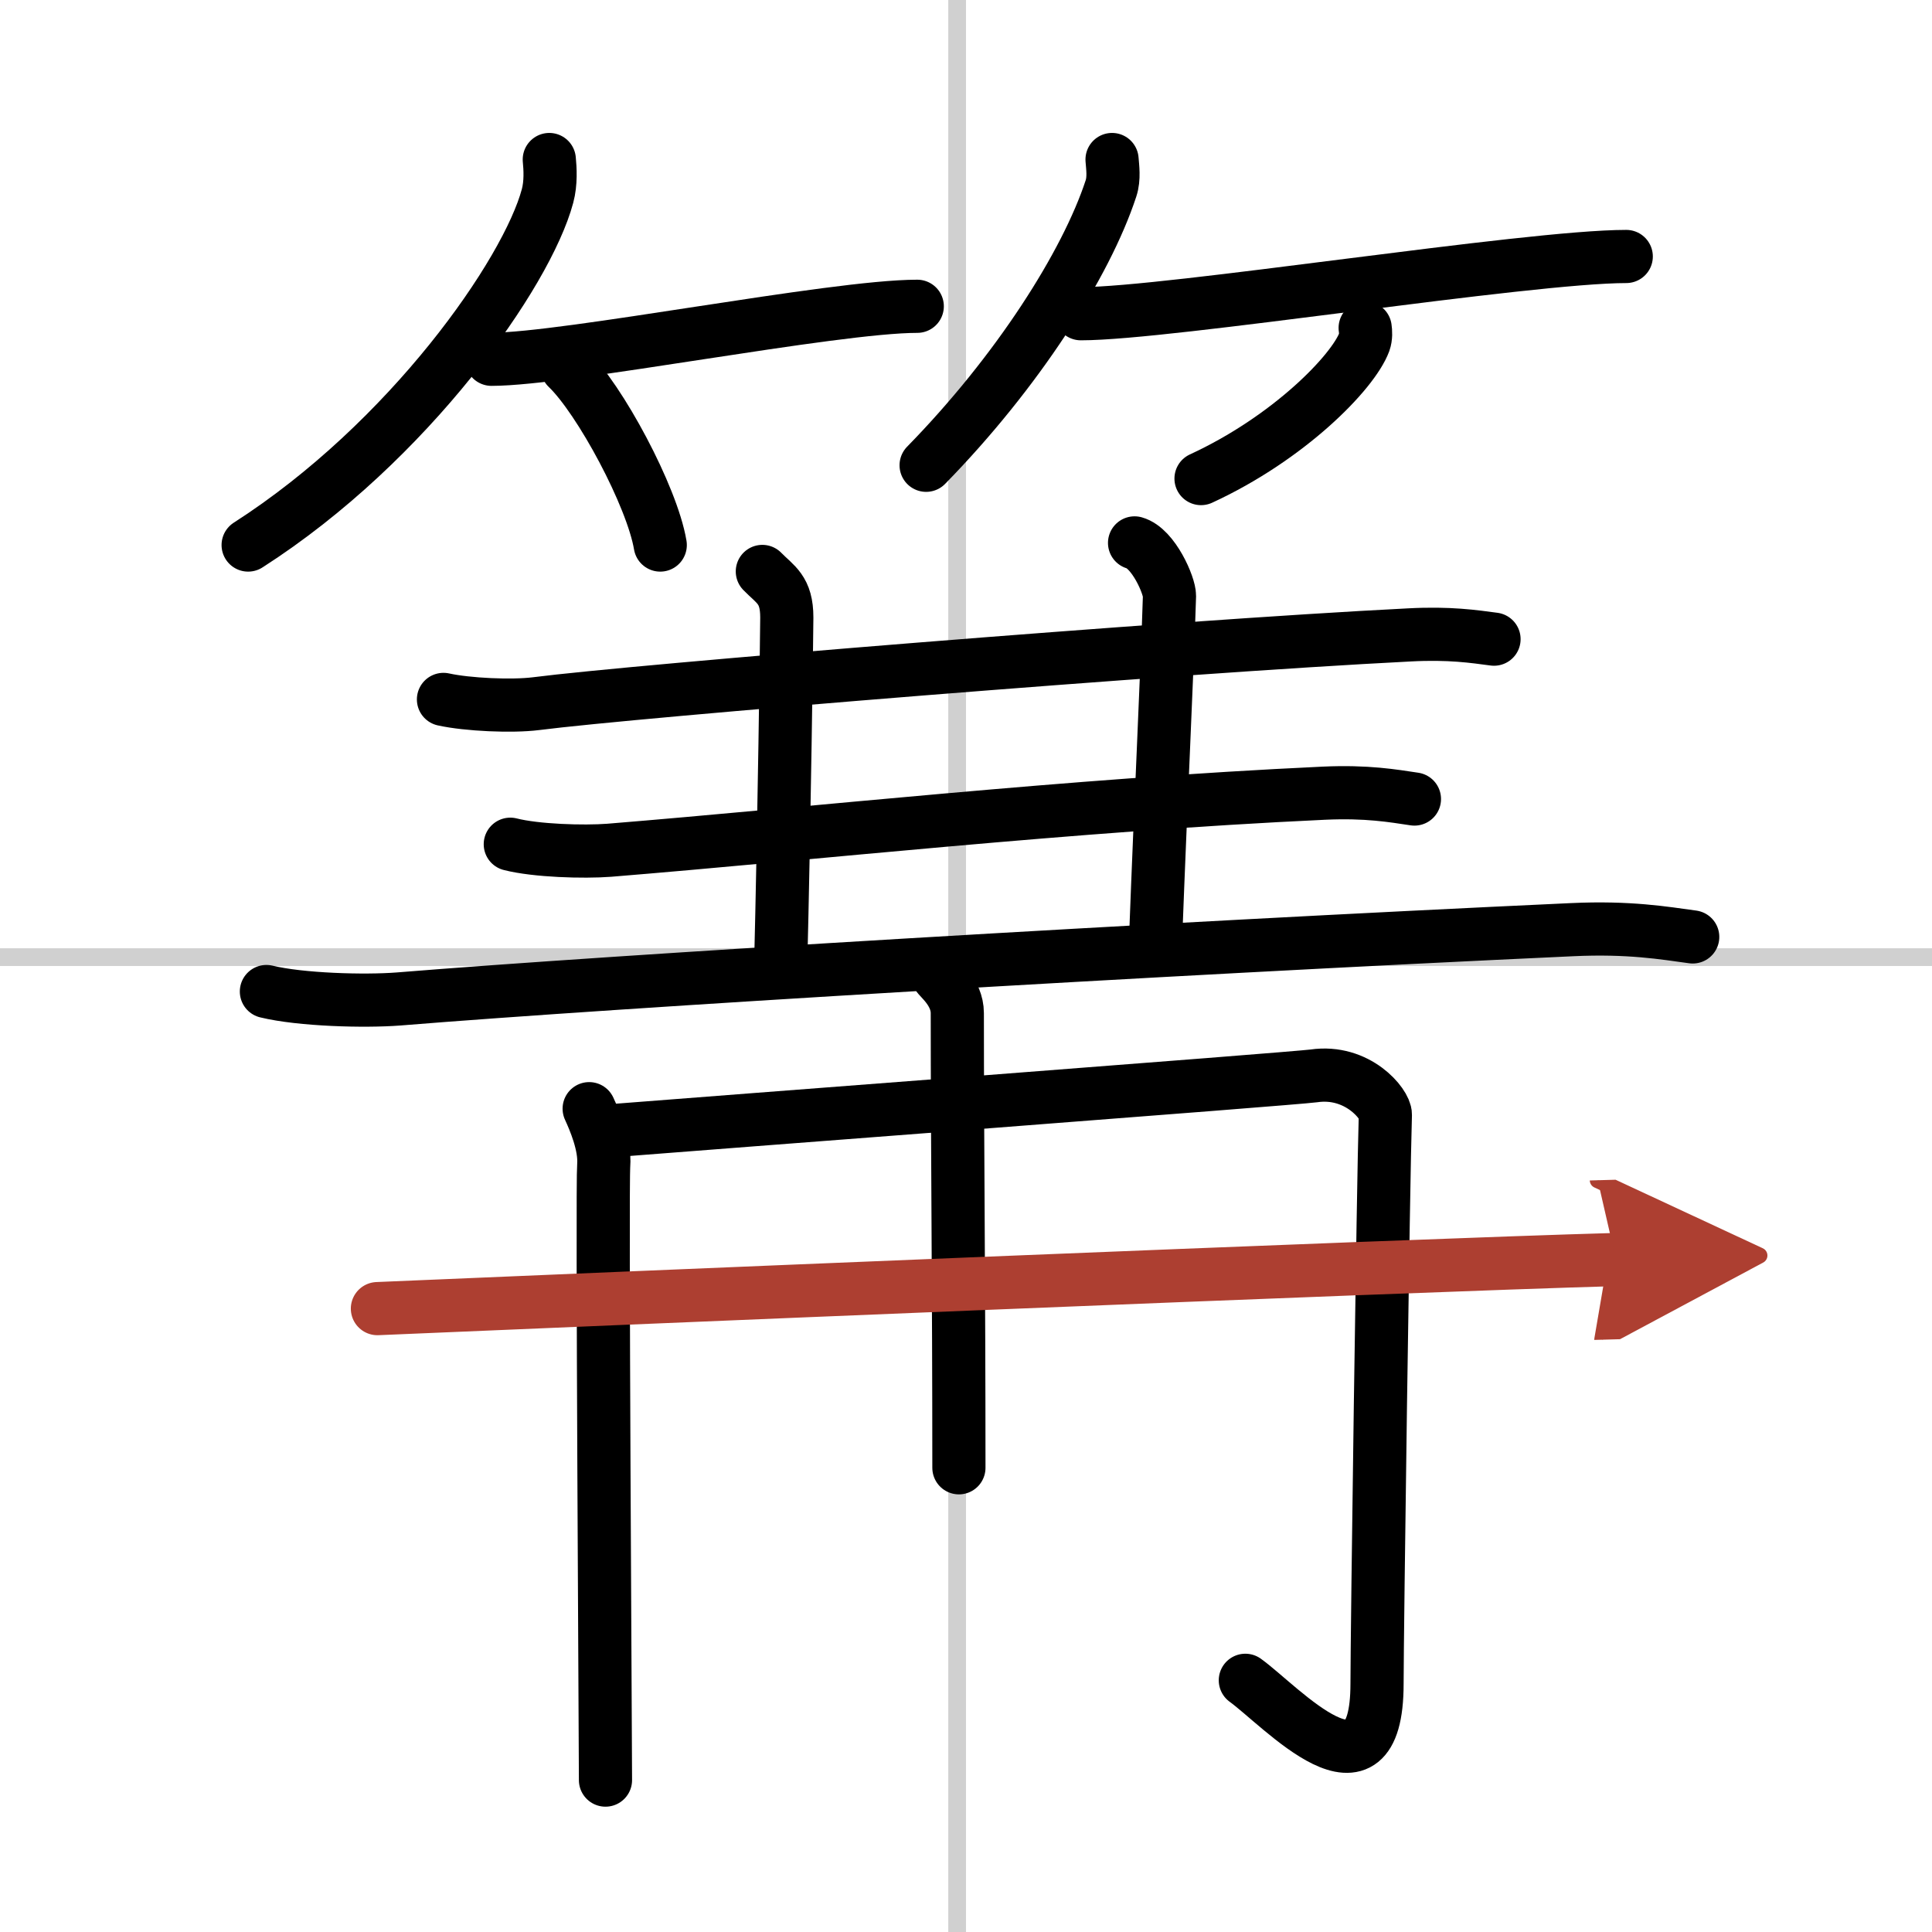
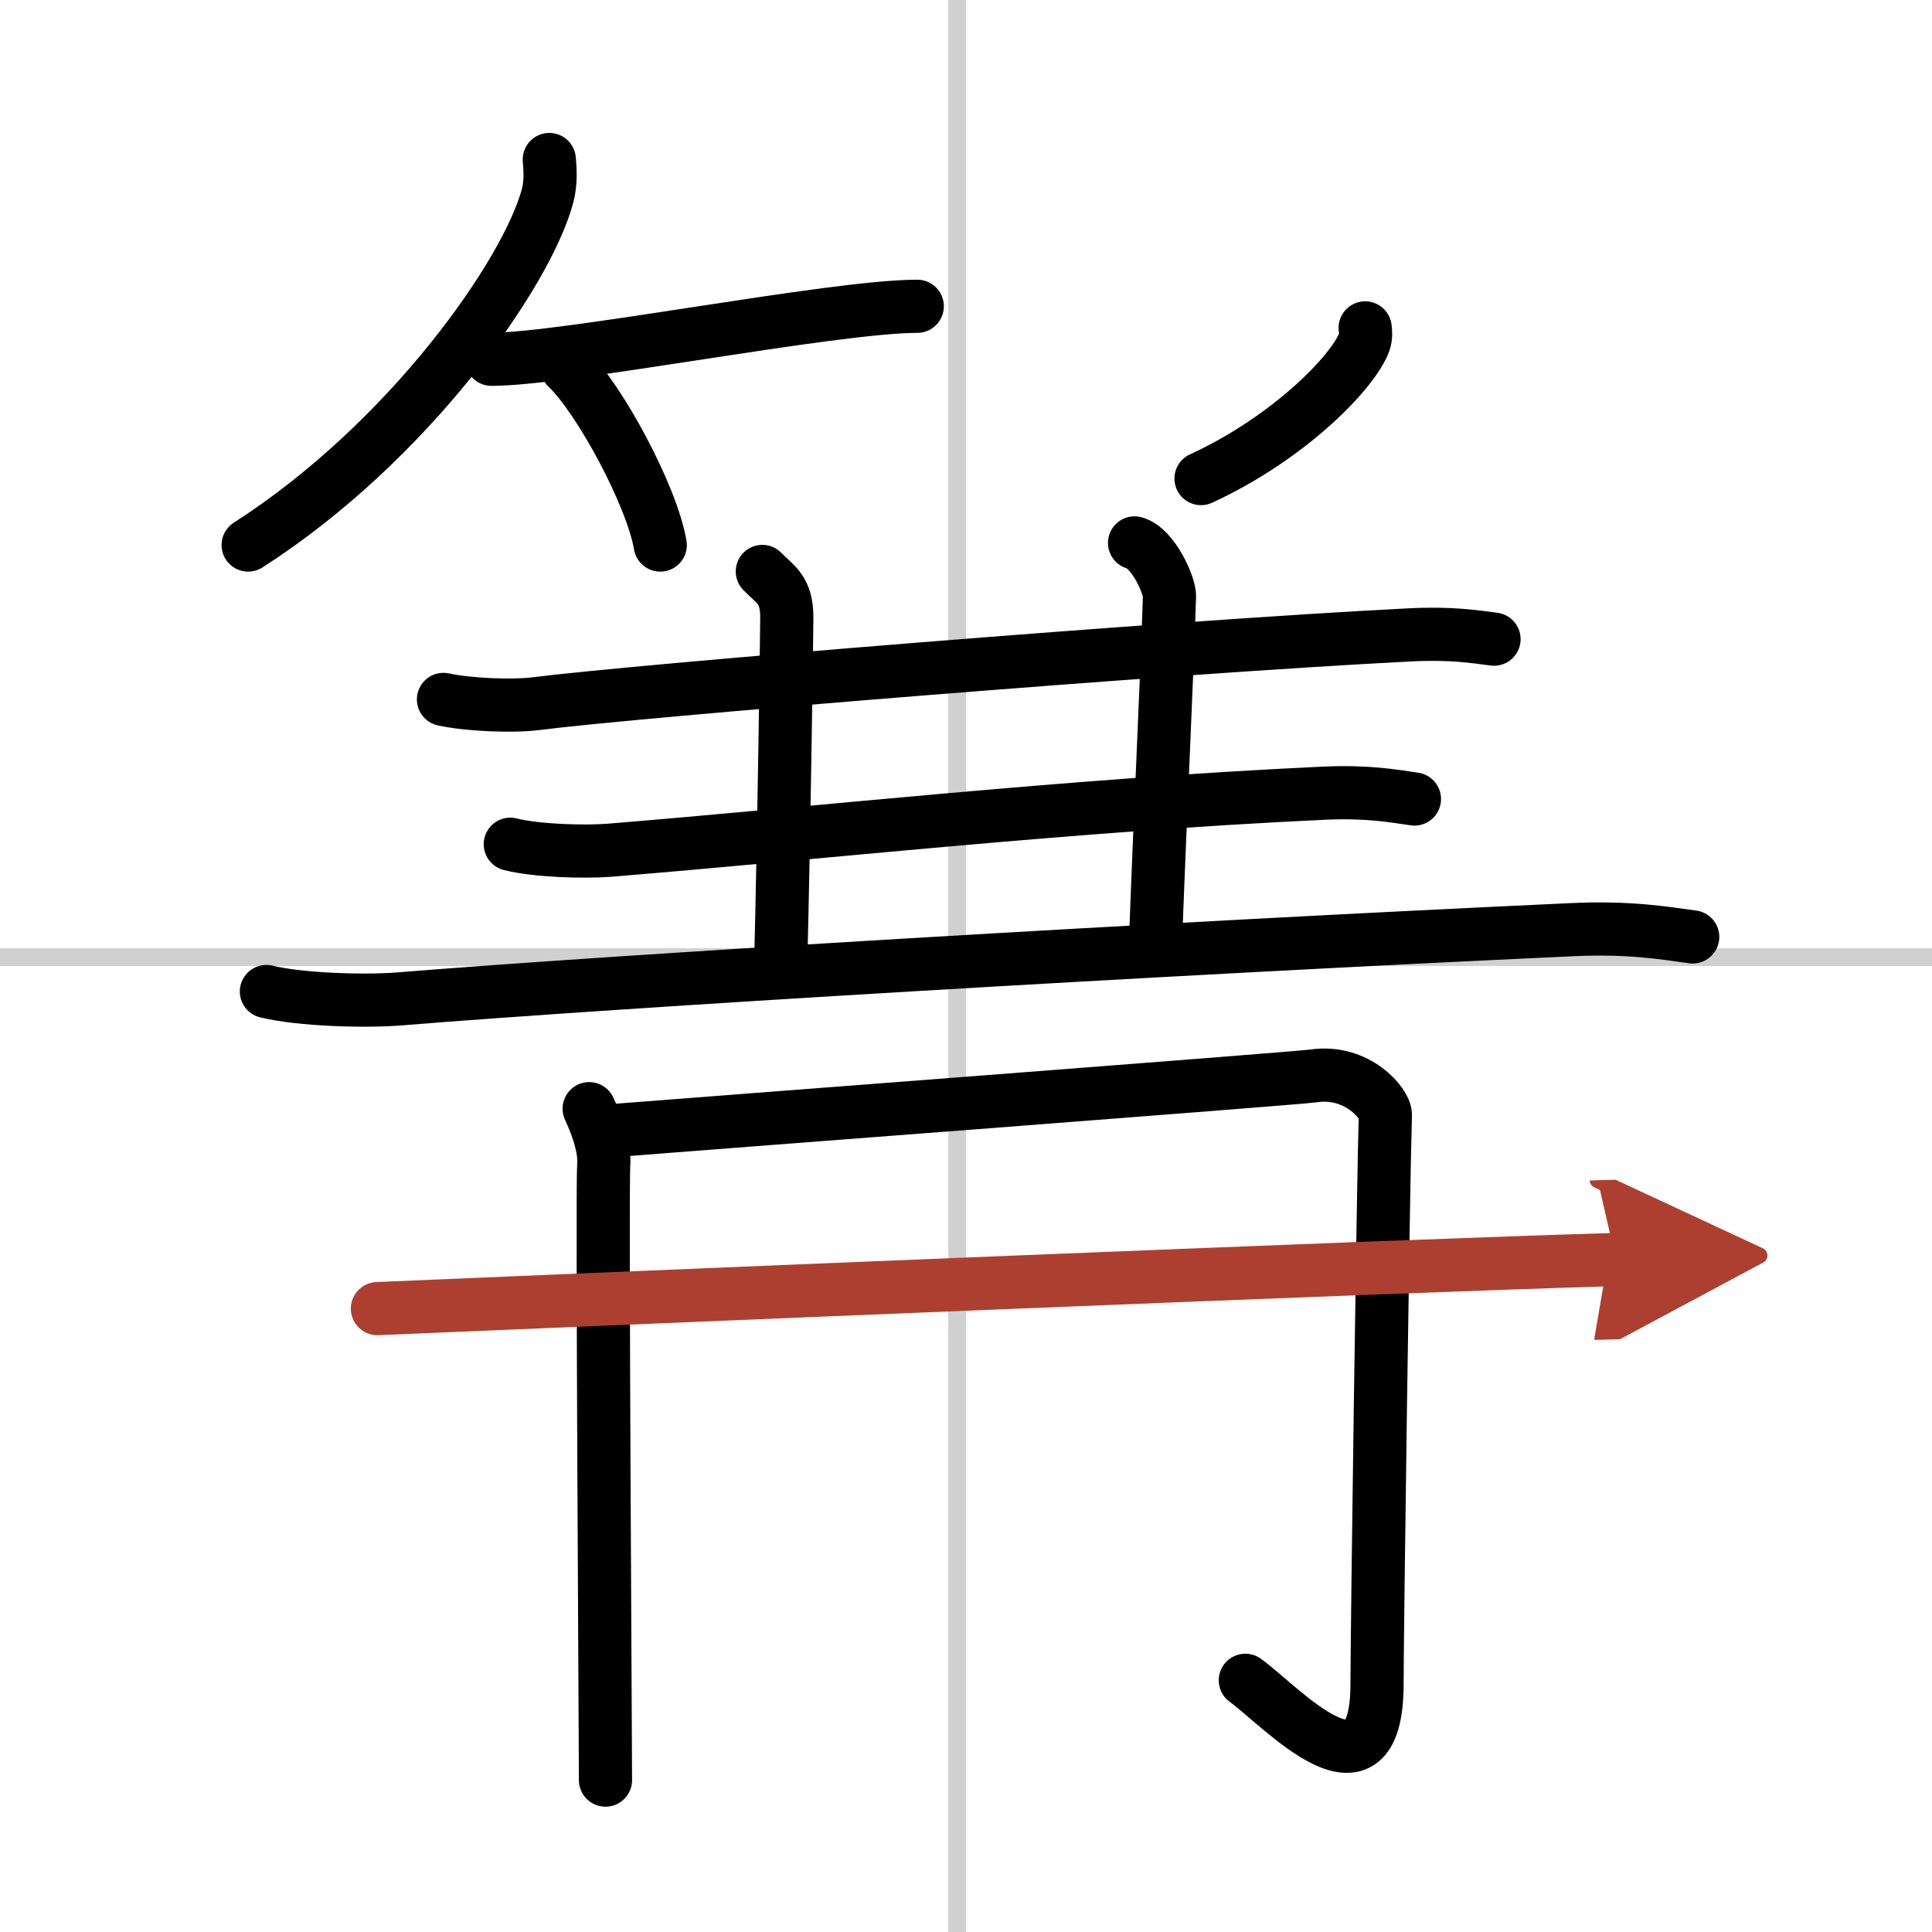
<svg xmlns="http://www.w3.org/2000/svg" width="400" height="400" viewBox="0 0 109 109">
  <defs>
    <marker id="a" markerWidth="4" orient="auto" refX="1" refY="5" viewBox="0 0 10 10">
      <polyline points="0 0 10 5 0 10 1 5" fill="#ad3f31" stroke="#ad3f31" />
    </marker>
  </defs>
  <g fill="none" stroke="#000" stroke-linecap="round" stroke-linejoin="round" stroke-width="3">
    <rect width="100%" height="100%" fill="#fff" stroke="#fff" />
    <line x1="54" x2="54" y2="109" stroke="#d0d0d0" stroke-width="1" />
    <line x2="109" y1="54" y2="54" stroke="#d0d0d0" stroke-width="1" />
    <path d="m30.99 9c0.05 0.51 0.1 1.32-0.1 2.06-1.16 4.34-7.8 13.86-16.89 19.69" />
    <path d="m27.73 20.27c4.22 0 19.28-2.99 24.02-2.99" />
    <path d="m32 20.75c1.85 1.77 4.79 7.26 5.25 10" />
-     <path d="m62.74 9c0.03 0.41 0.13 1.06-0.06 1.63-1.4 4.27-5.29 10.37-10.43 15.62" />
-     <path d="m60.98 17.7c4.97 0 25.19-3.23 30.77-3.23" />
    <path d="m77.02 18.5c0.03 0.2 0.05 0.52-0.05 0.8-0.63 1.7-4.26 5.42-9.21 7.7" />
    <path d="m25.02 39.46c1.36 0.3 3.87 0.41 5.22 0.24 5.52-0.71 35.81-3.2 49.28-3.88 2.27-0.12 3.63 0.09 4.77 0.24" />
    <path d="m43.01 32.24c0.74 0.76 1.38 1.01 1.38 2.6 0 0.56-0.15 11.89-0.35 19.81" />
    <path d="m64.01 30.63c1.07 0.3 1.98 2.42 1.97 2.99-0.14 4.55-0.48 11.32-0.78 19.29" />
    <path d="m28.79 47.63c1.45 0.37 4.13 0.45 5.58 0.34 11.45-0.93 25.9-2.55 40.33-3.22 2.43-0.11 3.89 0.15 5.1 0.33" />
    <path d="m15.03 55.94c1.94 0.47 5.52 0.57 7.46 0.42 12.42-1.01 42.52-2.82 66.2-3.91 3.24-0.15 5.19 0.19 6.81 0.41" />
    <path d="m33.24 62.55c0.29 0.63 0.91 2.06 0.82 3.19-0.1 1.13 0.1 32.8 0.1 34.69" />
    <path d="m33.89 63.84c5.9-0.47 39.06-2.98 40.23-3.14 2.48-0.36 4.05 1.6 4.04 2.19-0.12 3.66-0.47 29.37-0.47 32.1 0 7.3-5.43 1.25-7.43-0.19" />
-     <path d="m52.88 55c0.08 0.19 1.13 0.97 1.13 2.16 0 7.66 0.09 15.52 0.09 25.65" />
    <path d="m21.293 73.83c11.22-0.48 57.735-2.43 69.875-2.77" marker-end="url(#a)" stroke="#ad3f31" />
  </g>
</svg>